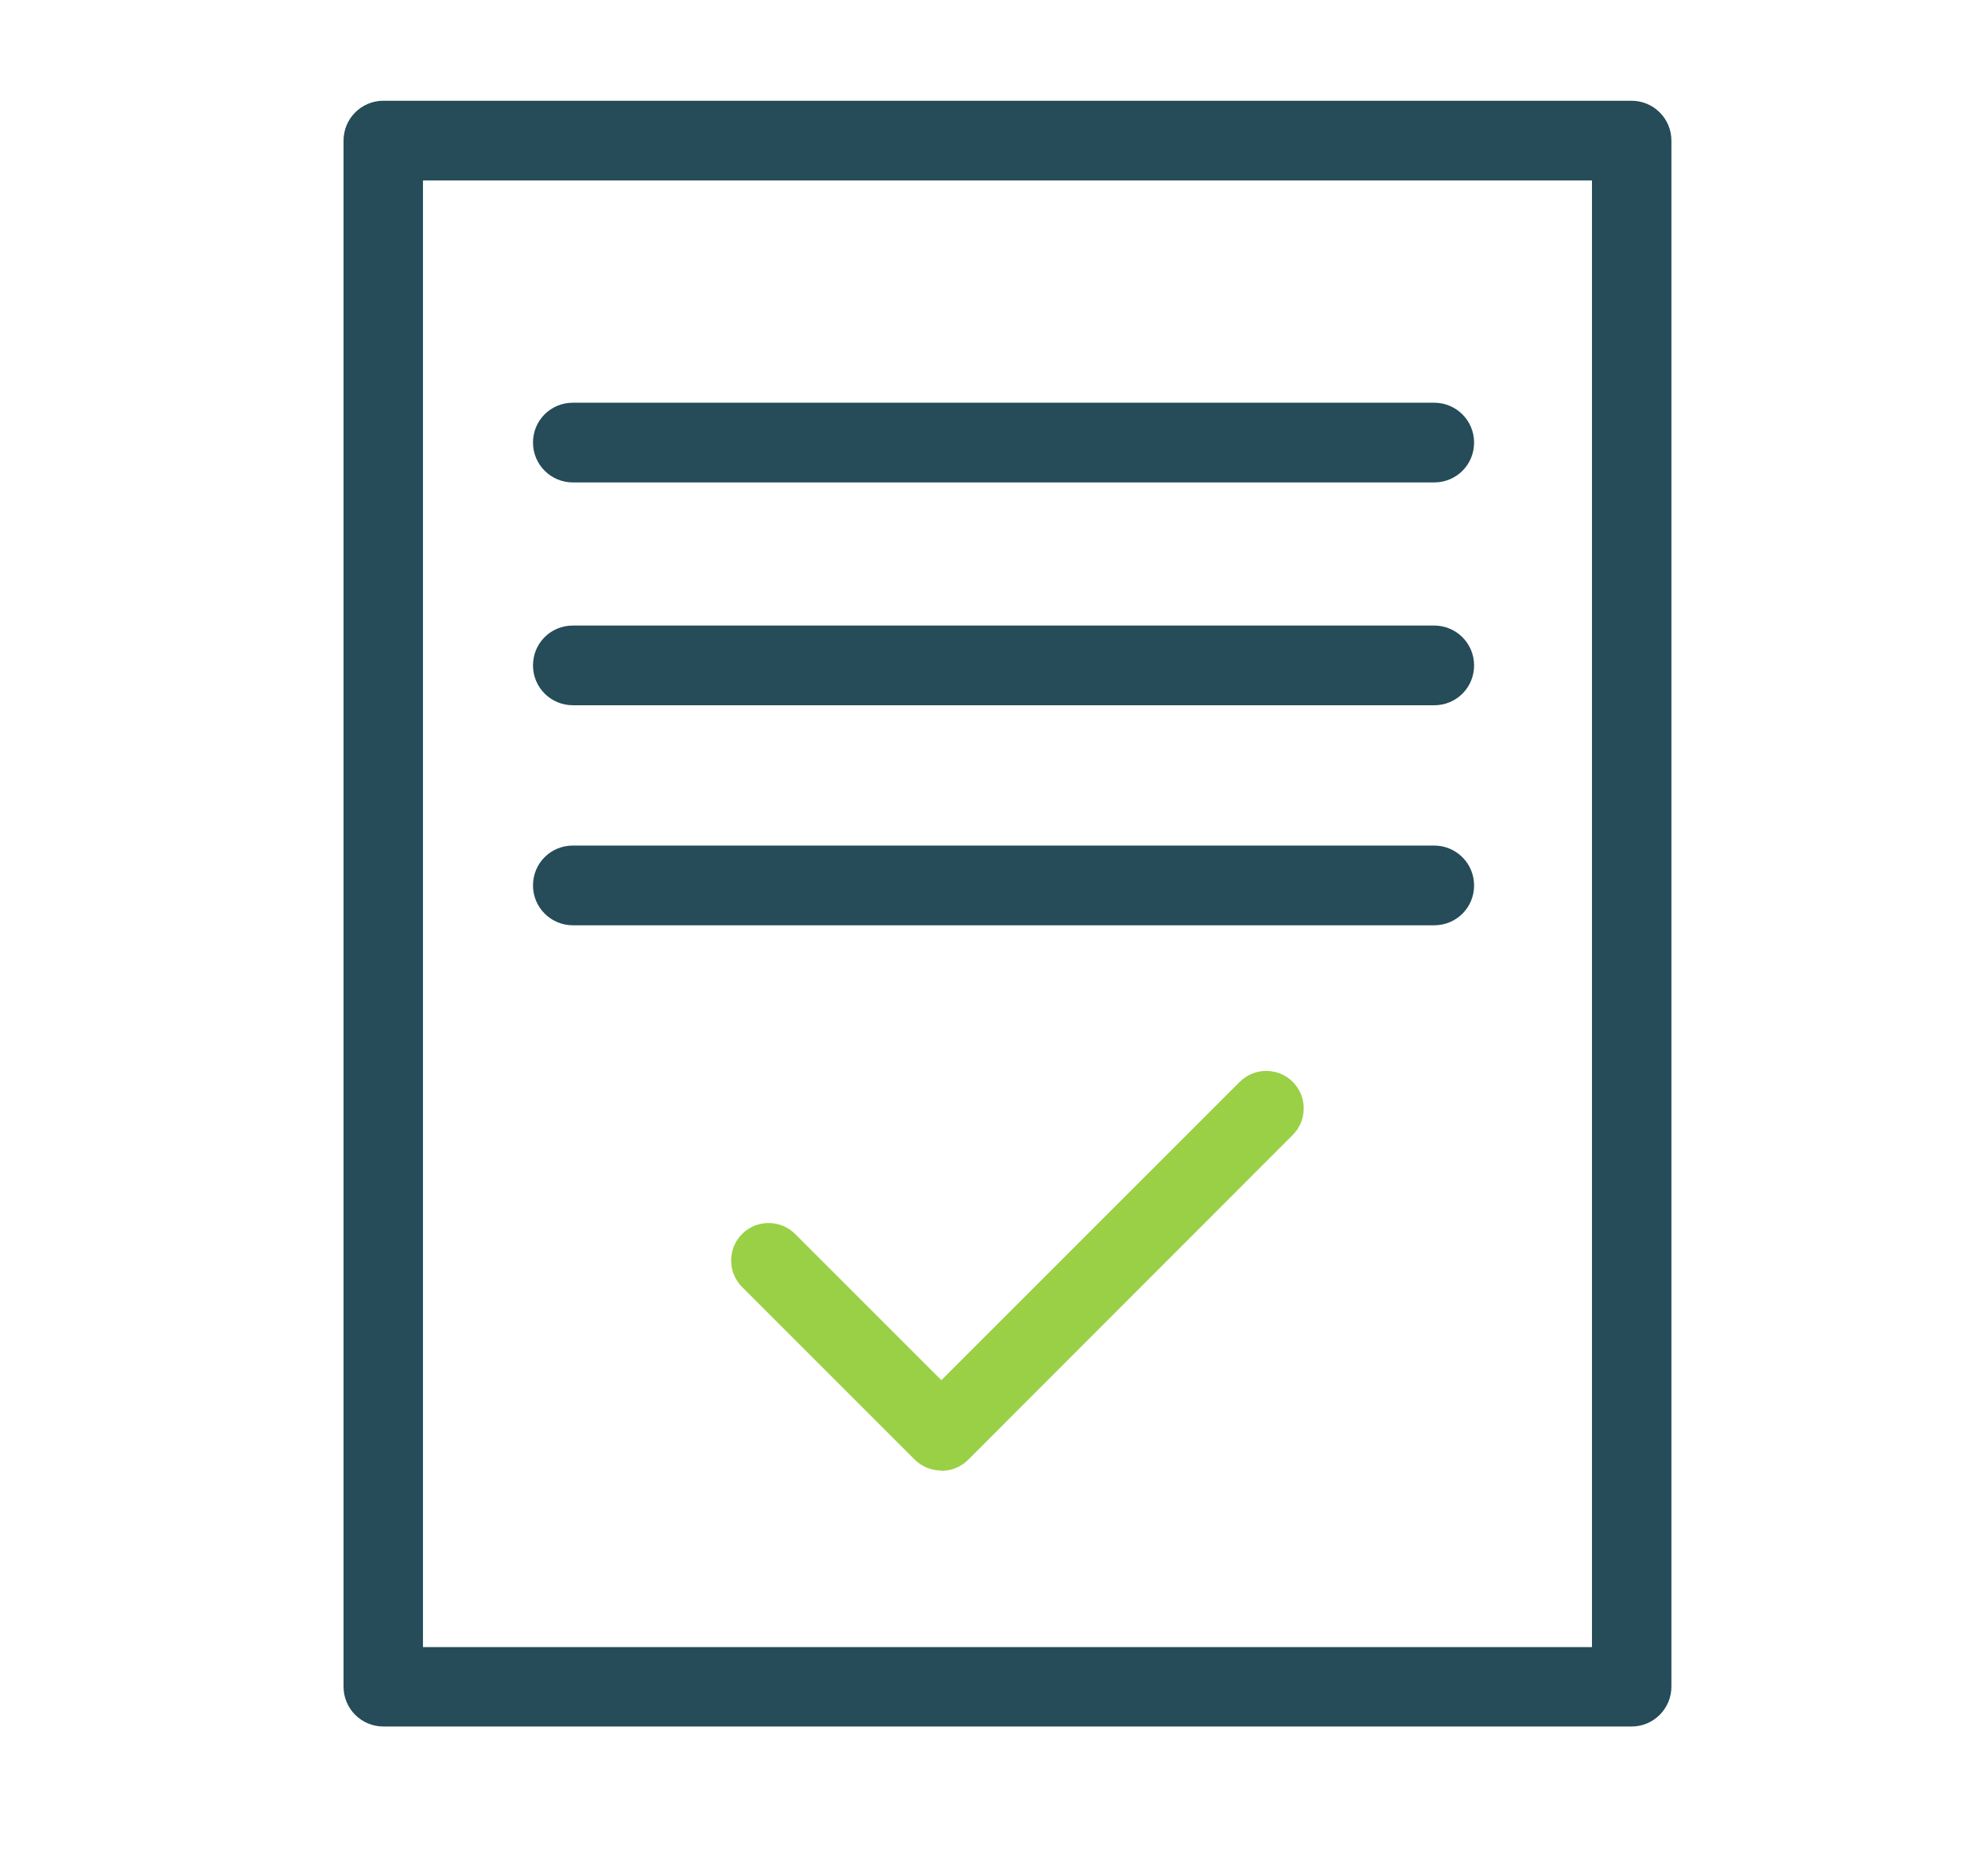
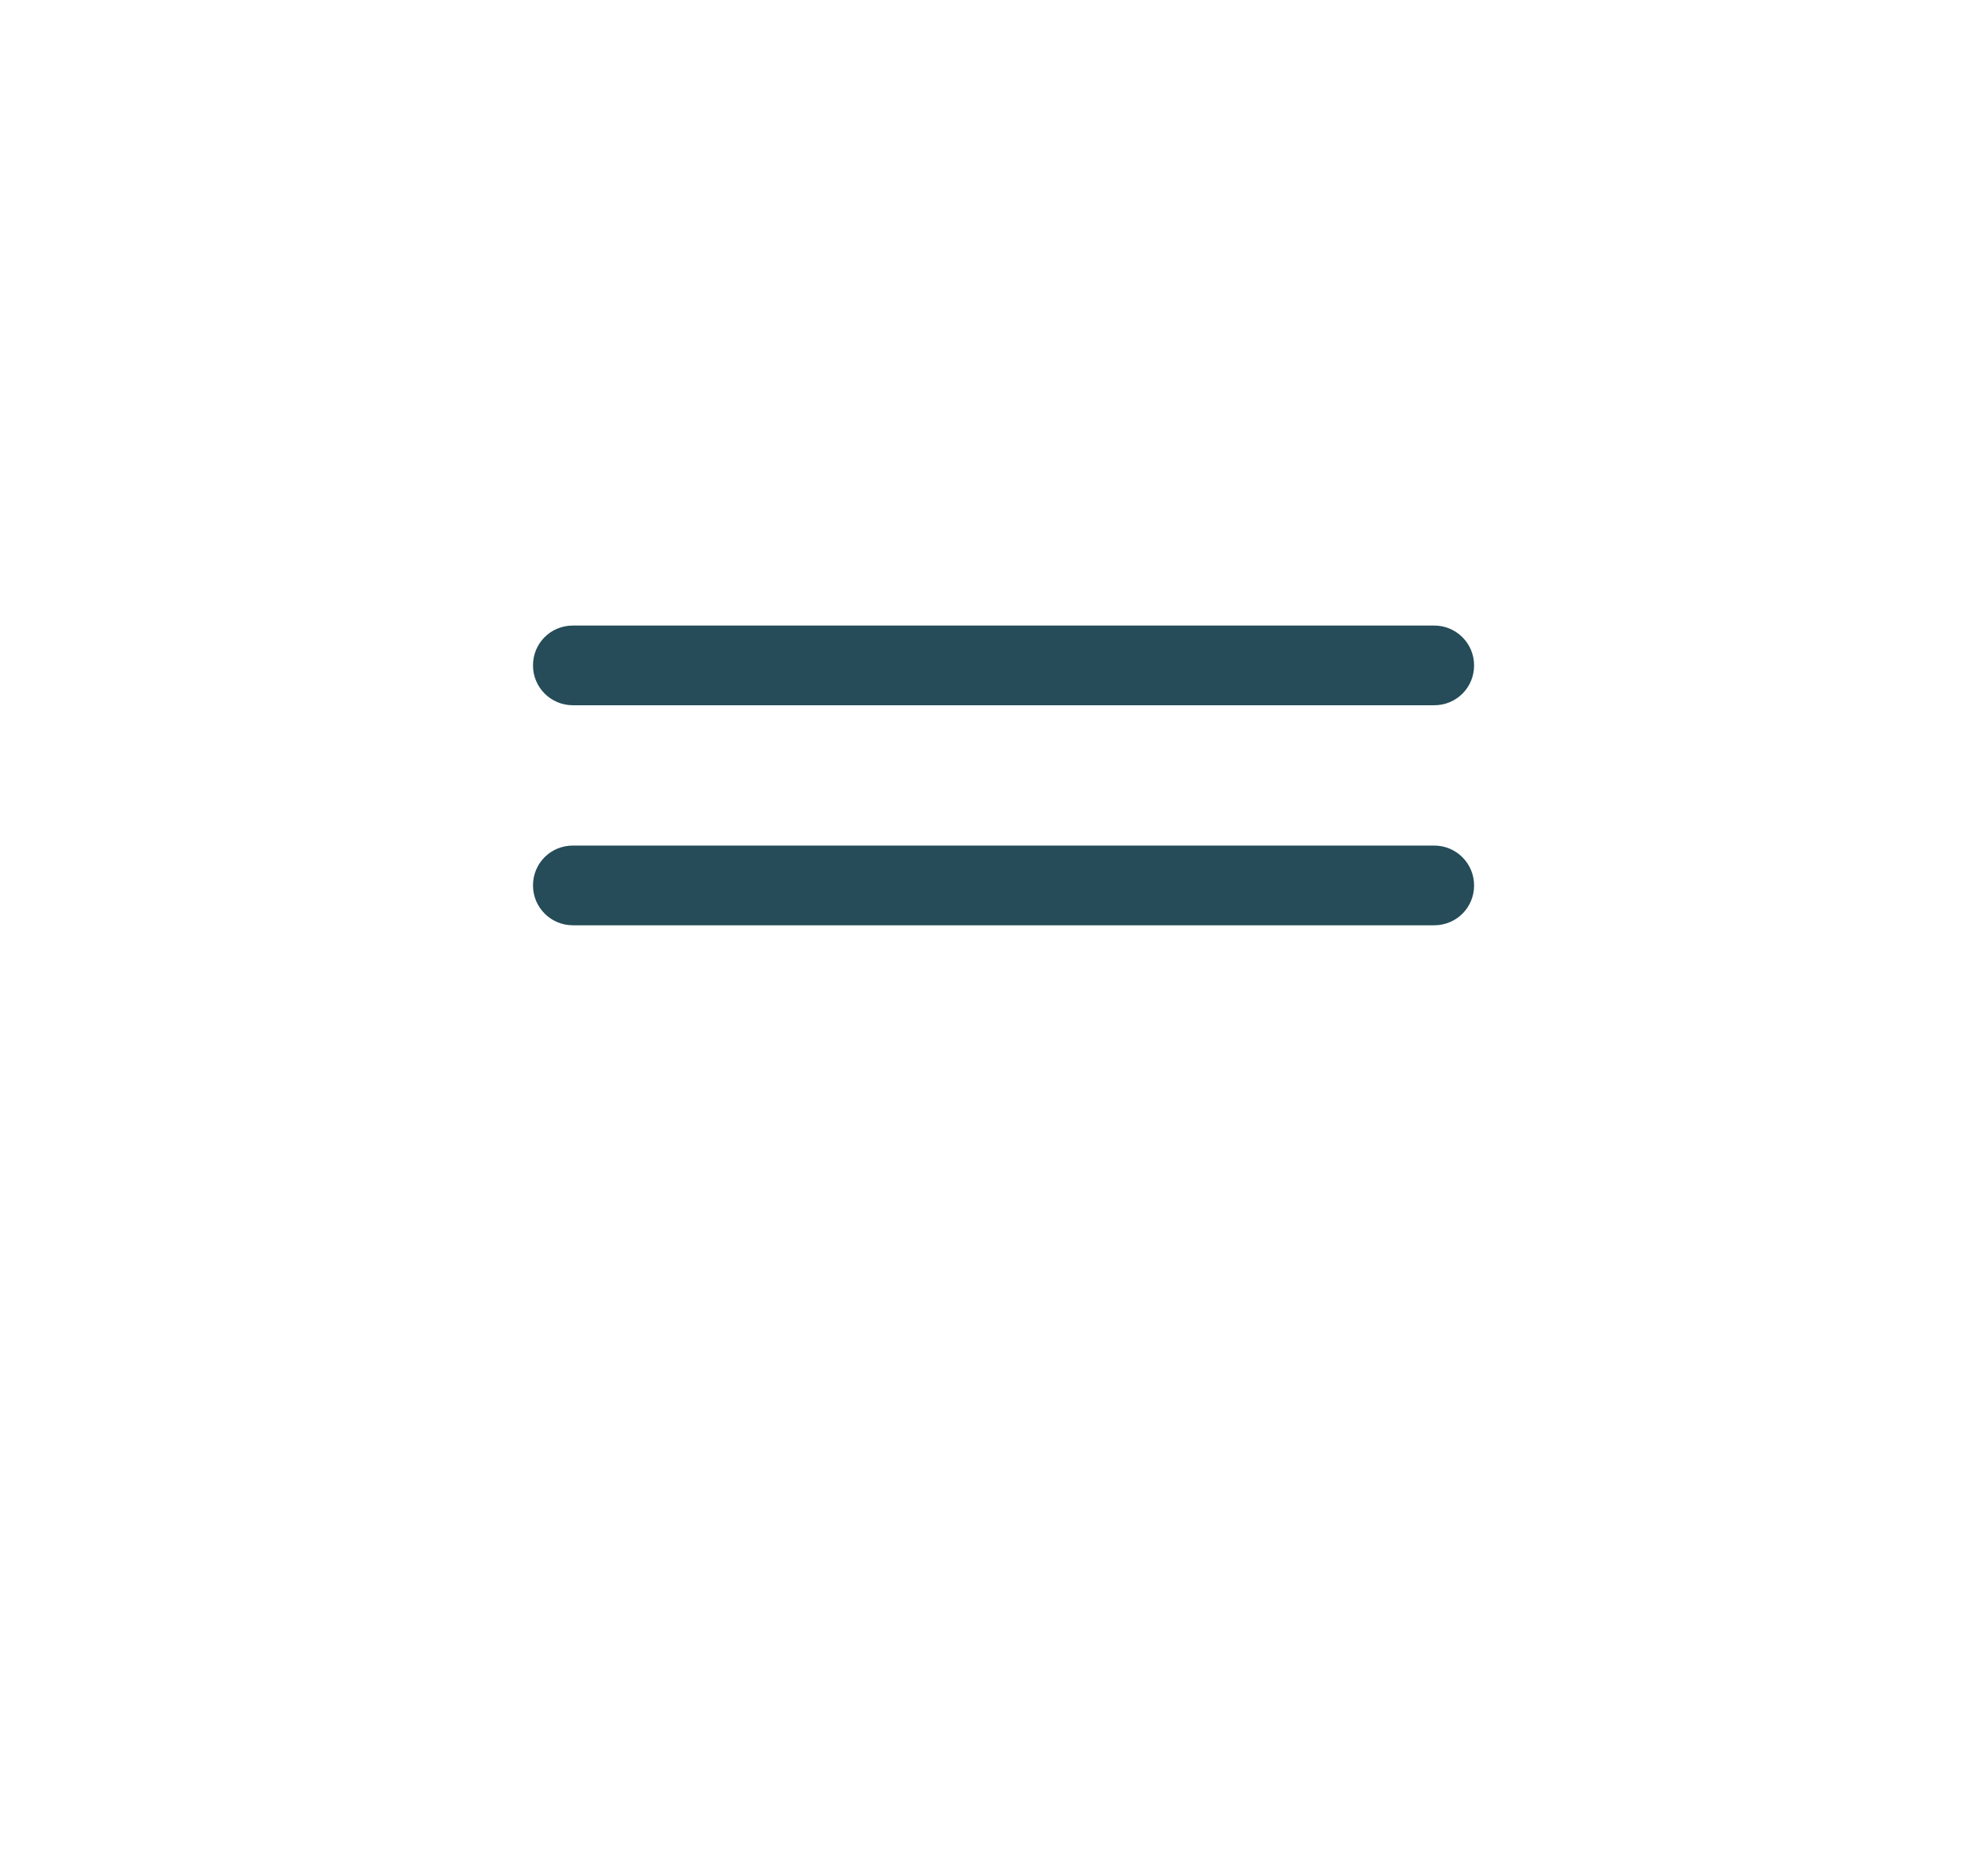
<svg xmlns="http://www.w3.org/2000/svg" id="Capa_2" data-name="Capa 2" viewBox="0 0 70.83 66.1">
  <defs>
    <style>
      .cls-1 {
        fill: none;
      }

      .cls-2 {
        fill: #9ad046;
      }

      .cls-3 {
        fill: #254c58;
      }
    </style>
  </defs>
  <g id="Capa_1-2" data-name="Capa 1">
-     <path class="cls-2" d="m33.54,52.4c-.35,0-.7-.14-.95-.39l-6.15-6.15c-.52-.52-.52-1.37,0-1.89.52-.52,1.37-.52,1.89,0l5.21,5.21,10.63-10.63c.52-.52,1.37-.52,1.89,0,.52.52.52,1.37,0,1.89l-11.57,11.58c-.25.25-.59.39-.95.39Z" />
-     <path class="cls-3" d="m58.13,61.52H13.66c-.78,0-1.42-.63-1.42-1.42V5.01c0-.78.63-1.42,1.42-1.42h44.47c.78,0,1.42.63,1.42,1.42v55.09c0,.78-.63,1.42-1.42,1.42Zm-43.05-2.83h41.64V6.43H15.07v52.26Z" />
-     <path class="cls-3" d="m51.1,17.19h-30.69c-.78,0-1.42-.63-1.42-1.42s.63-1.42,1.42-1.42h30.69c.78,0,1.42.63,1.42,1.42s-.63,1.42-1.42,1.42Z" />
    <path class="cls-3" d="m51.1,25.13h-30.69c-.78,0-1.42-.63-1.42-1.42s.63-1.42,1.42-1.42h30.69c.78,0,1.42.63,1.42,1.42s-.63,1.42-1.42,1.42Z" />
    <path class="cls-3" d="m51.1,32.97h-30.69c-.78,0-1.42-.63-1.42-1.42s.63-1.42,1.42-1.42h30.69c.78,0,1.42.63,1.42,1.42s-.63,1.42-1.42,1.42Z" />
-     <rect class="cls-1" x="0" width="70.83" height="66.1" />
  </g>
</svg>